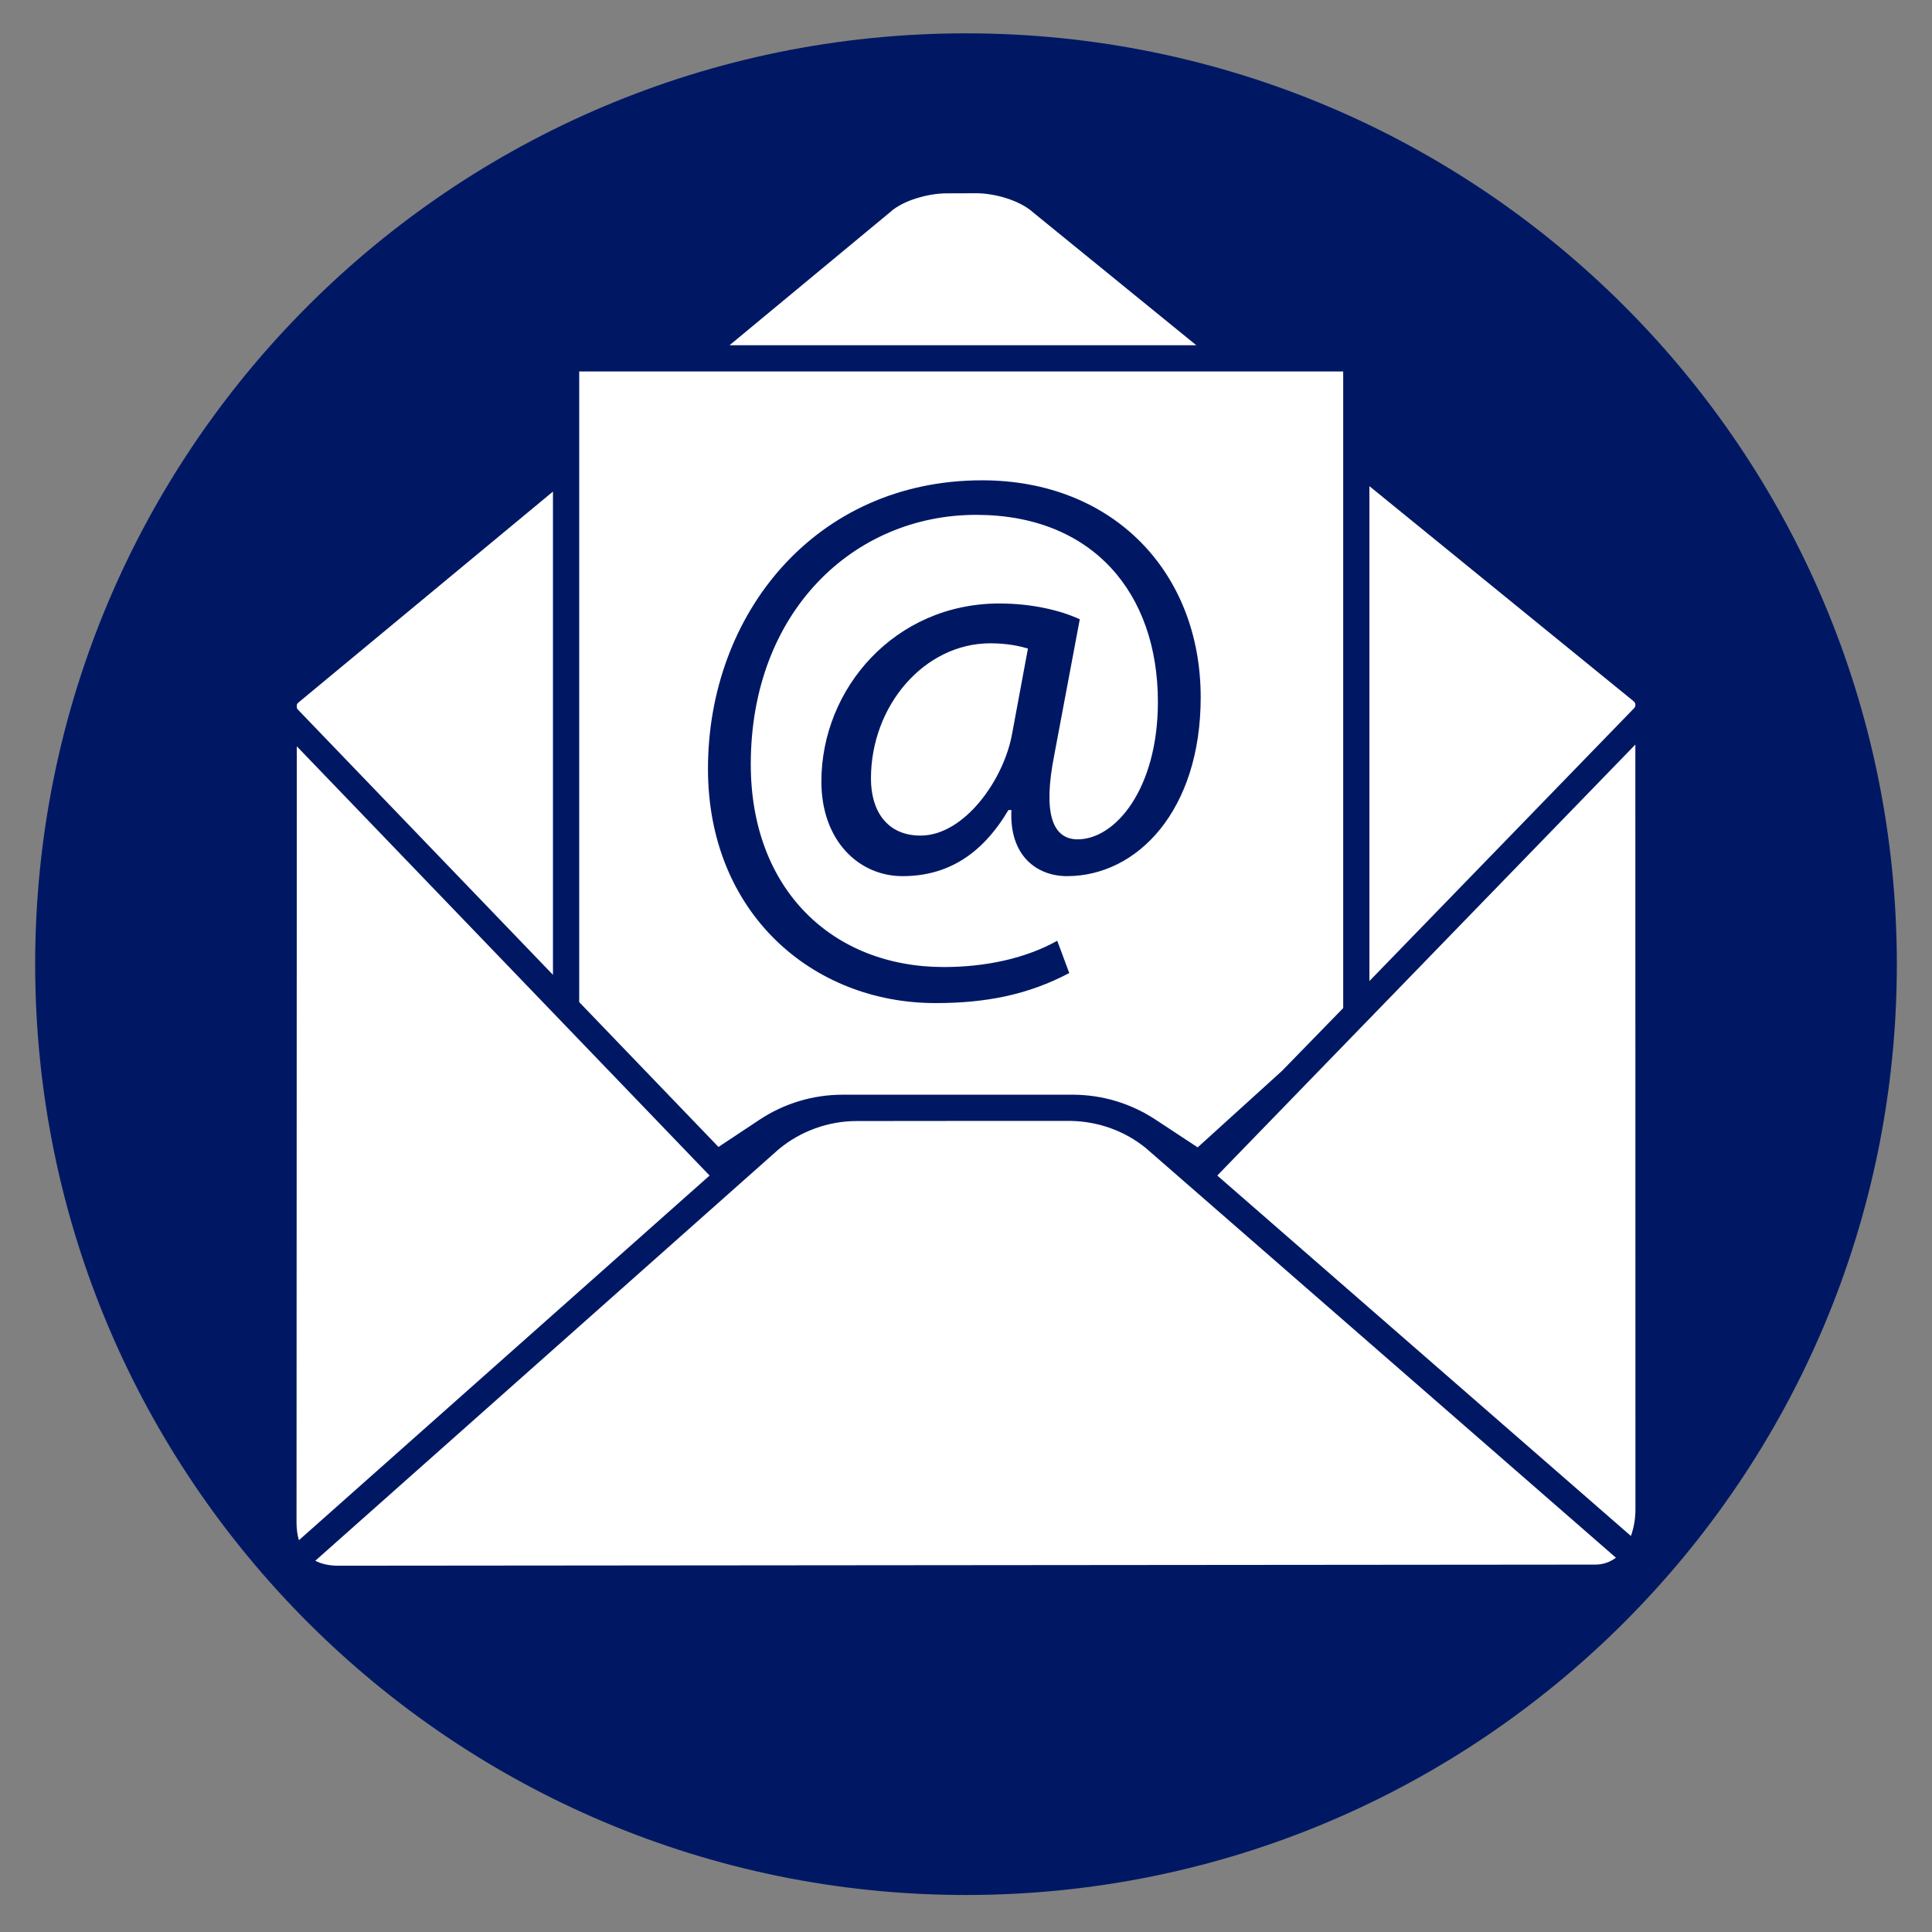
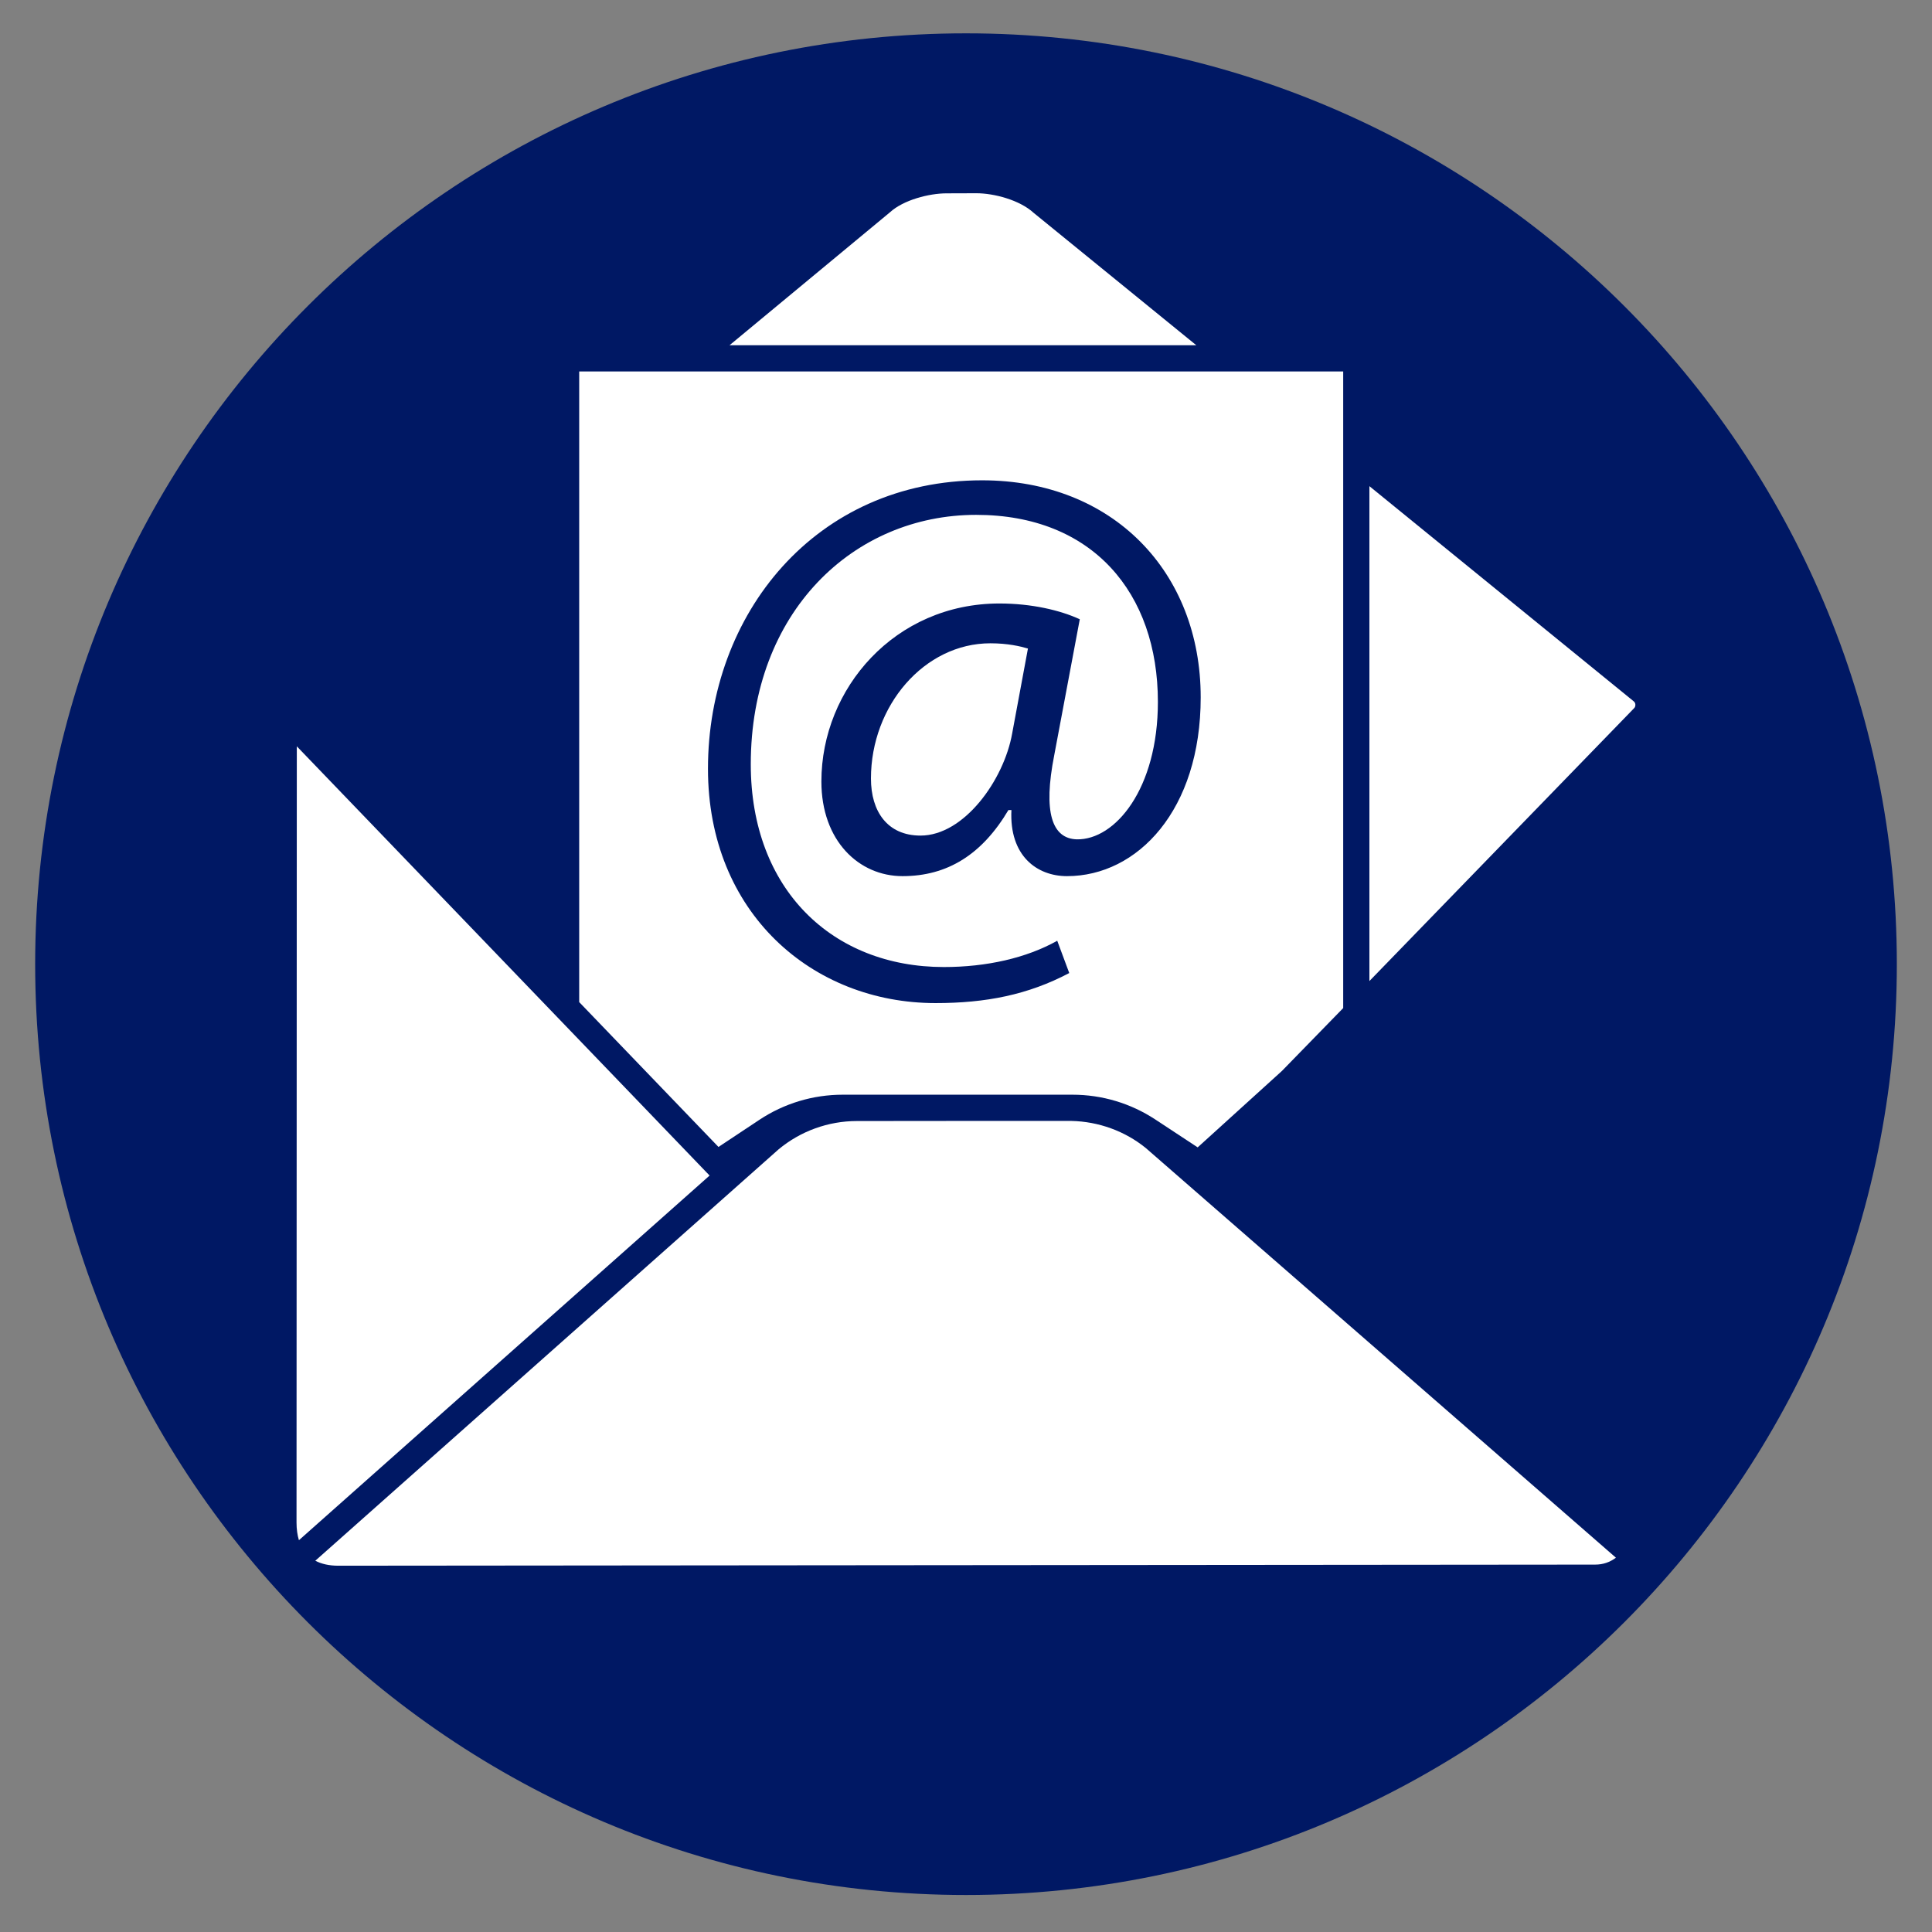
<svg xmlns="http://www.w3.org/2000/svg" width="700" zoomAndPan="magnify" viewBox="0 0 525 525" height="700" preserveAspectRatio="xMidYMid meet" version="1.0">
  <rect x="0" y="0" width="525" height="525" fill="#808080" stroke="none" />
  <defs>
    <clipPath id="a4220ef0a4">
      <path d="M 9.555 9.059 L 515.445 9.059 L 515.445 514.945 L 9.555 514.945 Z M 9.555 9.059 " clip-rule="nonzero" />
    </clipPath>
    <clipPath id="5caddc8094">
      <path d="M 262.5 9.059 C 122.805 9.059 9.555 122.305 9.555 262 C 9.555 401.699 122.805 514.945 262.5 514.945 C 402.195 514.945 515.445 401.699 515.445 262 C 515.445 122.305 402.195 9.059 262.5 9.059 Z M 262.5 9.059 " clip-rule="nonzero" />
    </clipPath>
    <clipPath id="2f0ac9f30b">
      <path d="M 0.555 0.059 L 506.445 0.059 L 506.445 505.945 L 0.555 505.945 Z M 0.555 0.059 " clip-rule="nonzero" />
    </clipPath>
    <clipPath id="f4404b0e06">
      <path d="M 253.5 0.059 C 113.805 0.059 0.555 113.305 0.555 253 C 0.555 392.699 113.805 505.945 253.5 505.945 C 393.195 505.945 506.445 392.699 506.445 253 C 506.445 113.305 393.195 0.059 253.5 0.059 Z M 253.5 0.059 " clip-rule="nonzero" />
    </clipPath>
    <clipPath id="1f62fe4e36">
      <rect x="0" width="507" y="0" height="506" />
    </clipPath>
    <clipPath id="fc5815dbd9">
      <path d="M 85 304 L 440 304 L 440 425.938 L 85 425.938 Z M 85 304 " clip-rule="nonzero" />
    </clipPath>
    <clipPath id="68f3ce6a48">
      <path d="M 372.074 132.074 L 444.383 132.074 L 444.383 266.637 L 372.074 266.637 Z M 372.074 132.074 " clip-rule="nonzero" />
    </clipPath>
    <clipPath id="f1a5bc0e20">
-       <path d="M 80.578 133 L 151 133 L 151 265 L 80.578 265 Z M 80.578 133 " clip-rule="nonzero" />
-     </clipPath>
+       </clipPath>
    <clipPath id="5e1f3acd27">
      <path d="M 198 52.398 L 326 52.398 L 326 94 L 198 94 Z M 198 52.398 " clip-rule="nonzero" />
    </clipPath>
    <clipPath id="3da2908010">
      <path d="M 80.578 202 L 193 202 L 193 419 L 80.578 419 Z M 80.578 202 " clip-rule="nonzero" />
    </clipPath>
    <clipPath id="c00dc440d6">
-       <path d="M 330.703 202.289 L 444.383 202.289 L 444.383 417.41 L 330.703 417.41 Z M 330.703 202.289 " clip-rule="nonzero" />
-     </clipPath>
+       </clipPath>
  </defs>
  <g clip-path="url(#a4220ef0a4)">
    <g clip-path="url(#5caddc8094)">
      <g transform="matrix(1, 0, 0, 1, 9, 9)">
        <g clip-path="url(#1f62fe4e36)">
          <g clip-path="url(#2f0ac9f30b)">
            <g clip-path="url(#f4404b0e06)">
              <path fill="#001864" d="M 0.555 0.059 L 506.445 0.059 L 506.445 505.945 L 0.555 505.945 Z M 0.555 0.059 " fill-opacity="1" fill-rule="nonzero" />
            </g>
          </g>
        </g>
      </g>
    </g>
  </g>
  <g clip-path="url(#fc5815dbd9)">
    <path fill="#ffffff" d="M 232.82 304.629 C 225.066 304.637 217.52 307.371 211.566 312.328 L 85.68 424.113 C 87.355 424.984 89.41 425.465 91.914 425.465 C 91.914 425.465 91.922 425.465 91.93 425.465 L 433.477 425.164 C 435.641 425.164 437.504 424.496 439.109 423.289 L 311.379 311.984 C 305.727 307.371 298.531 304.758 291.137 304.602 L 260.461 304.602 L 232.82 304.629 " fill-opacity="1" fill-rule="nonzero" />
  </g>
  <g clip-path="url(#68f3ce6a48)">
    <path fill="#ffffff" d="M 444.055 192.438 C 444.301 192.188 444.363 191.93 444.387 191.715 L 444.387 191.375 C 444.359 191.16 444.273 190.848 443.953 190.582 L 372.121 132.109 L 372.121 266.59 L 444.055 192.438 " fill-opacity="1" fill-rule="nonzero" />
  </g>
  <g clip-path="url(#f1a5bc0e20)">
    <path fill="#ffffff" d="M 81.062 190.93 C 80.836 191.113 80.727 191.309 80.664 191.492 L 80.66 192.34 C 80.715 192.492 80.781 192.652 80.93 192.805 L 150.262 264.902 L 150.262 133.578 L 81.062 190.93 " fill-opacity="1" fill-rule="nonzero" />
  </g>
  <g clip-path="url(#5e1f3acd27)">
    <path fill="#ffffff" d="M 265.332 52.512 L 265.324 52.512 L 257.199 52.539 C 252.477 52.539 245.512 54.336 241.879 57.652 L 198.242 93.816 L 325.082 93.816 L 280.898 57.852 C 277.082 54.332 270.074 52.512 265.332 52.512 " fill-opacity="1" fill-rule="nonzero" />
  </g>
  <g clip-path="url(#3da2908010)">
    <path fill="#ffffff" d="M 172.91 298.73 L 80.656 202.805 L 80.578 413.719 C 80.578 415.543 80.809 417.133 81.227 418.535 L 192.824 319.441 L 192.168 318.758 C 192.168 318.758 192.164 318.754 192.16 318.754 L 172.91 298.73 " fill-opacity="1" fill-rule="nonzero" />
  </g>
  <g clip-path="url(#c00dc440d6)">
    <path fill="#ffffff" d="M 370.754 278.234 L 330.781 319.441 L 443.18 417.383 C 443.957 415.227 444.414 412.785 444.414 410.156 L 444.387 202.332 L 371.121 277.859 C 371.117 277.859 371.113 277.863 371.113 277.867 L 370.754 278.234 " fill-opacity="1" fill-rule="nonzero" />
  </g>
  <path fill="#ffffff" d="M 236.672 211.551 C 236.672 220.527 241.164 227.062 250.145 227.062 C 261.984 227.062 272.801 211.957 275.047 199.301 L 279.332 176.234 C 277.293 175.625 273.82 174.809 269.129 174.809 C 251.168 174.809 236.672 191.75 236.672 211.551 " fill-opacity="1" fill-rule="nonzero" />
  <path fill="#ffffff" d="M 289.945 238.082 C 281.777 238.082 274.23 232.57 274.844 220.121 L 274.027 220.121 C 266.883 232.164 257.492 238.082 245.25 238.082 C 233.406 238.082 223.203 228.488 223.203 212.367 C 223.203 187.055 243.207 163.992 271.578 163.992 C 280.352 163.992 288.109 165.828 293.418 168.277 L 286.477 205.219 C 283.414 220.734 285.863 227.879 292.602 228.082 C 303.012 228.285 314.645 214.406 314.645 190.73 C 314.645 161.137 296.887 139.906 265.25 139.906 C 231.98 139.906 204.016 166.238 204.016 207.672 C 204.016 241.754 226.262 262.781 256.473 262.781 C 268.109 262.781 278.922 260.328 287.293 255.637 L 290.559 264.414 C 279.332 270.332 267.902 272.578 254.227 272.578 C 220.754 272.578 192.383 248.086 192.383 208.895 C 192.383 166.848 221.57 130.52 266.883 130.52 C 302.398 130.52 326.277 155.418 326.277 189.504 C 326.277 220.121 309.129 238.082 289.945 238.082 Z M 157.391 100.941 L 157.391 272.309 L 195.238 311.672 L 206.336 304.309 C 213.078 299.836 220.918 297.473 229.008 297.473 L 291.422 297.473 C 299.465 297.473 307.258 299.809 313.973 304.227 L 325.453 311.785 L 348.352 291.016 L 365 273.93 L 365 100.941 L 157.391 100.941 " fill-opacity="1" fill-rule="nonzero" />
</svg>